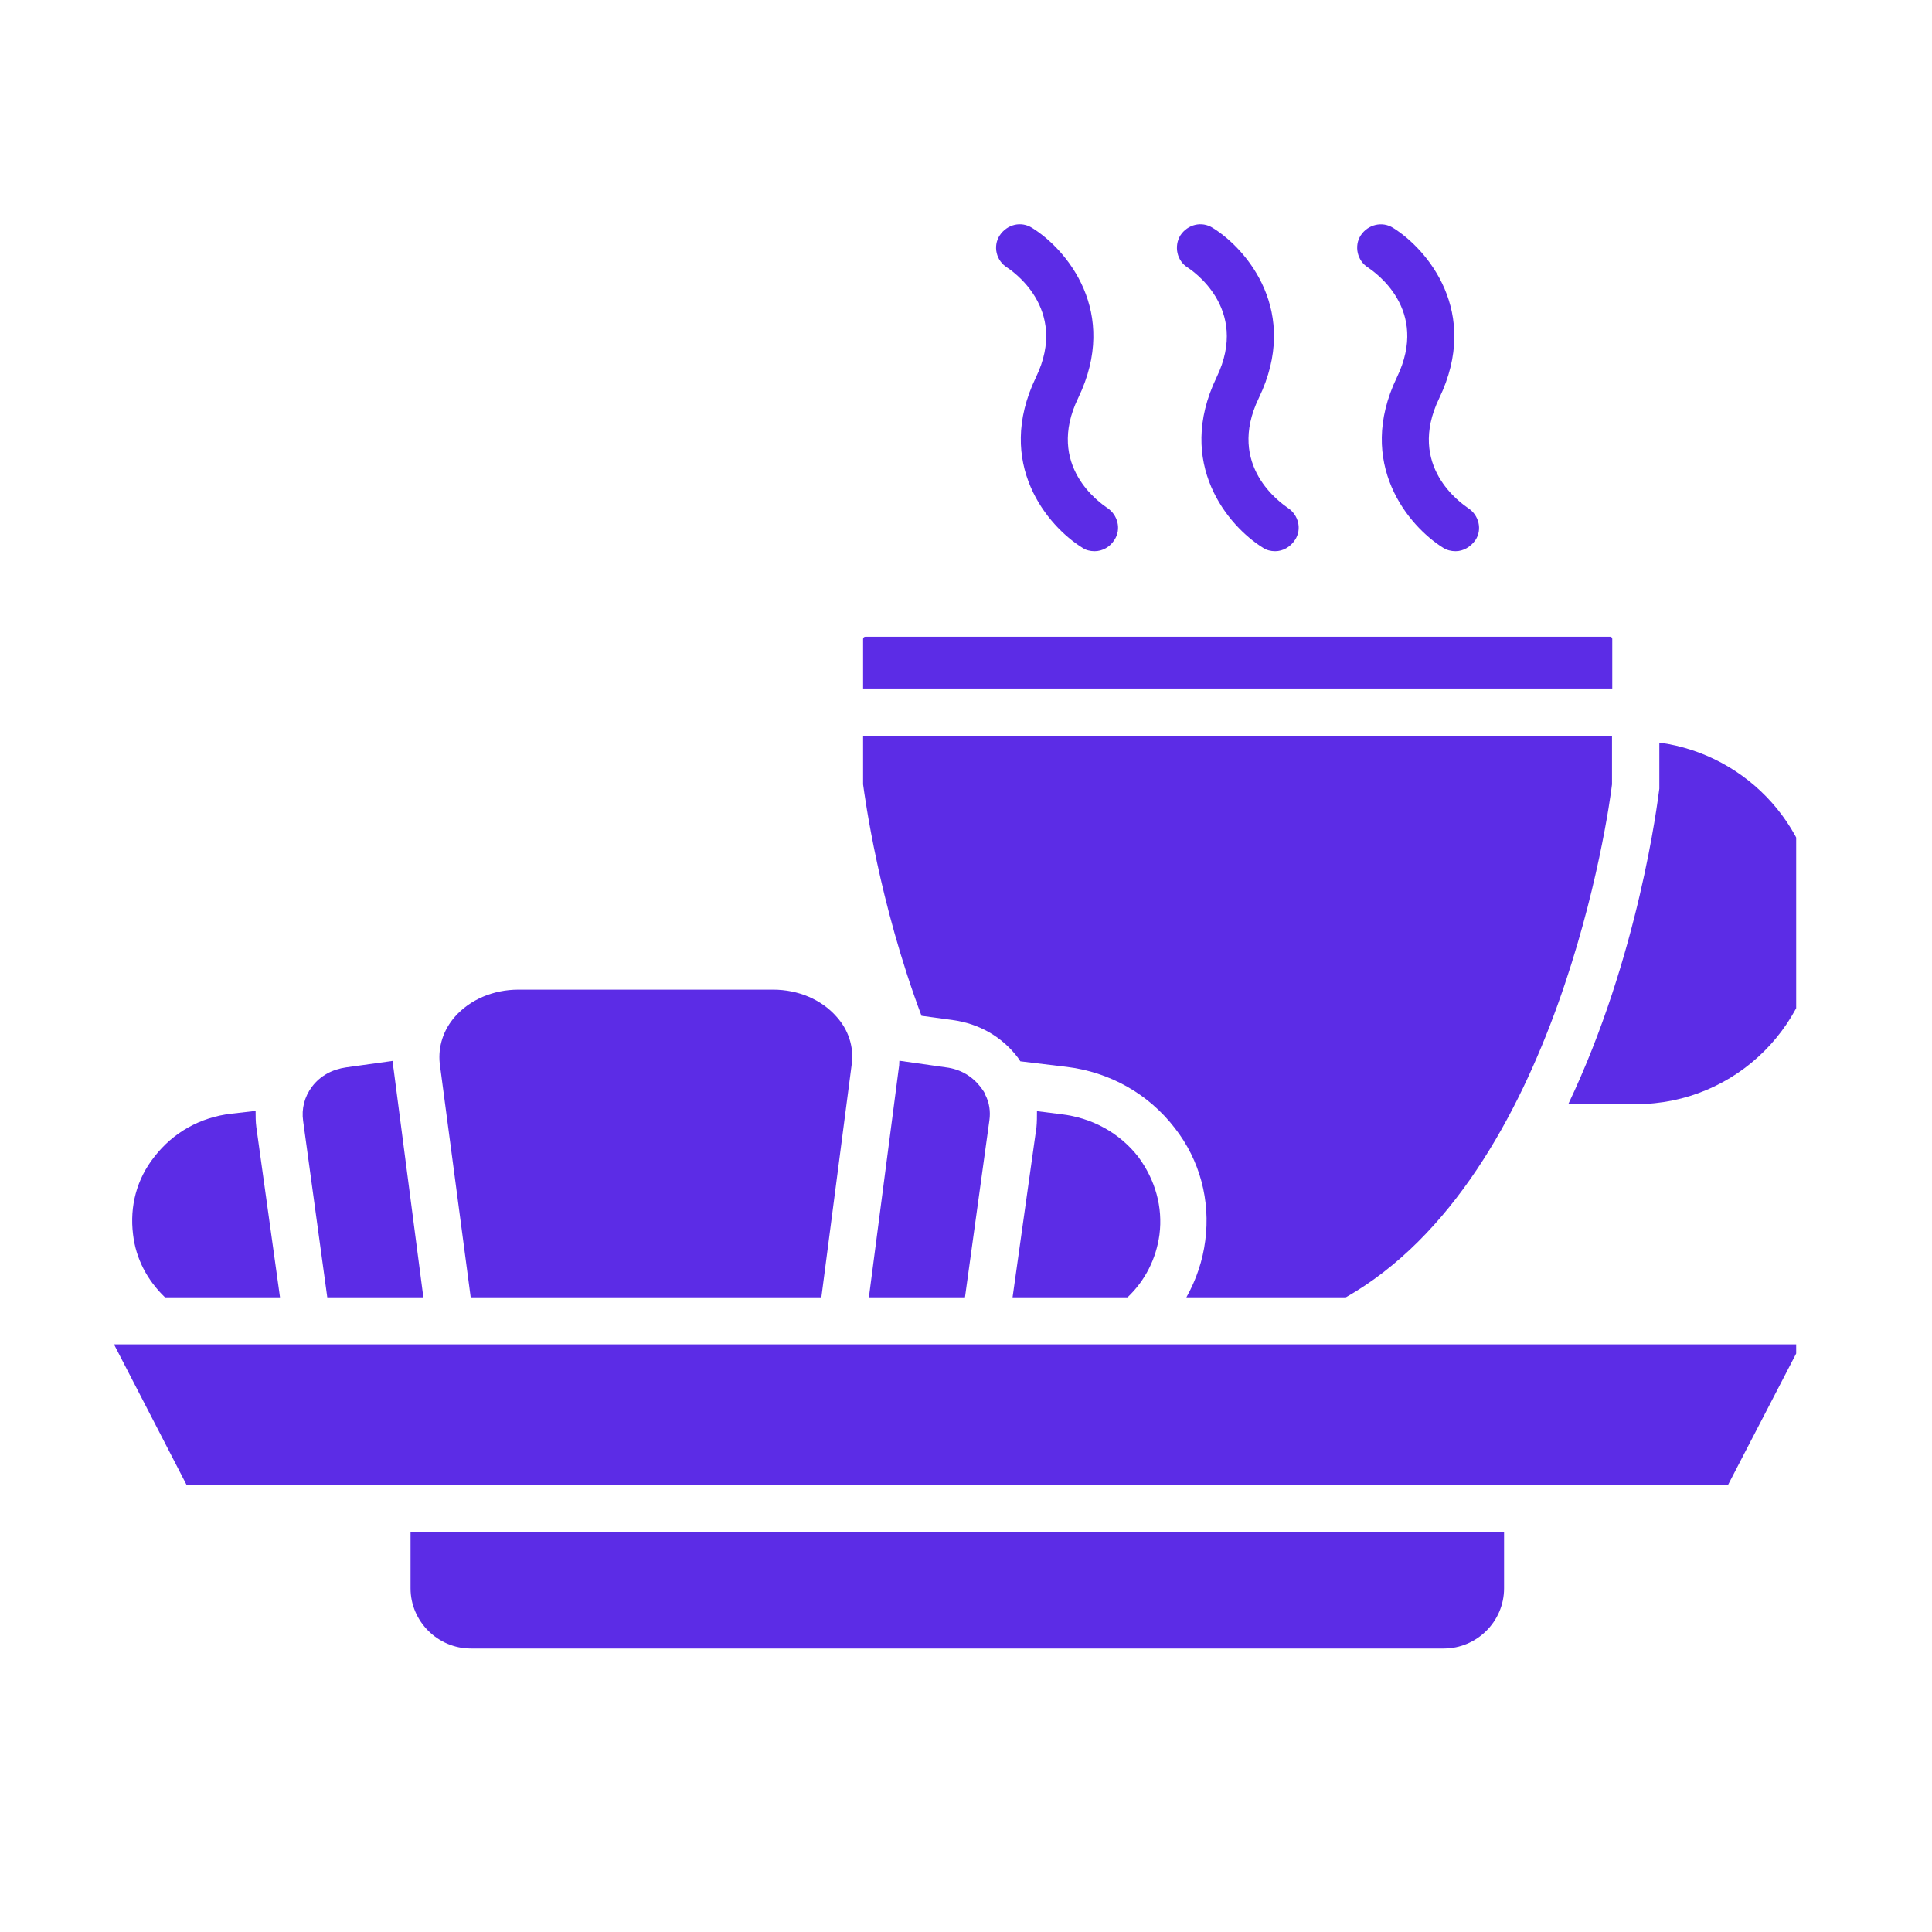
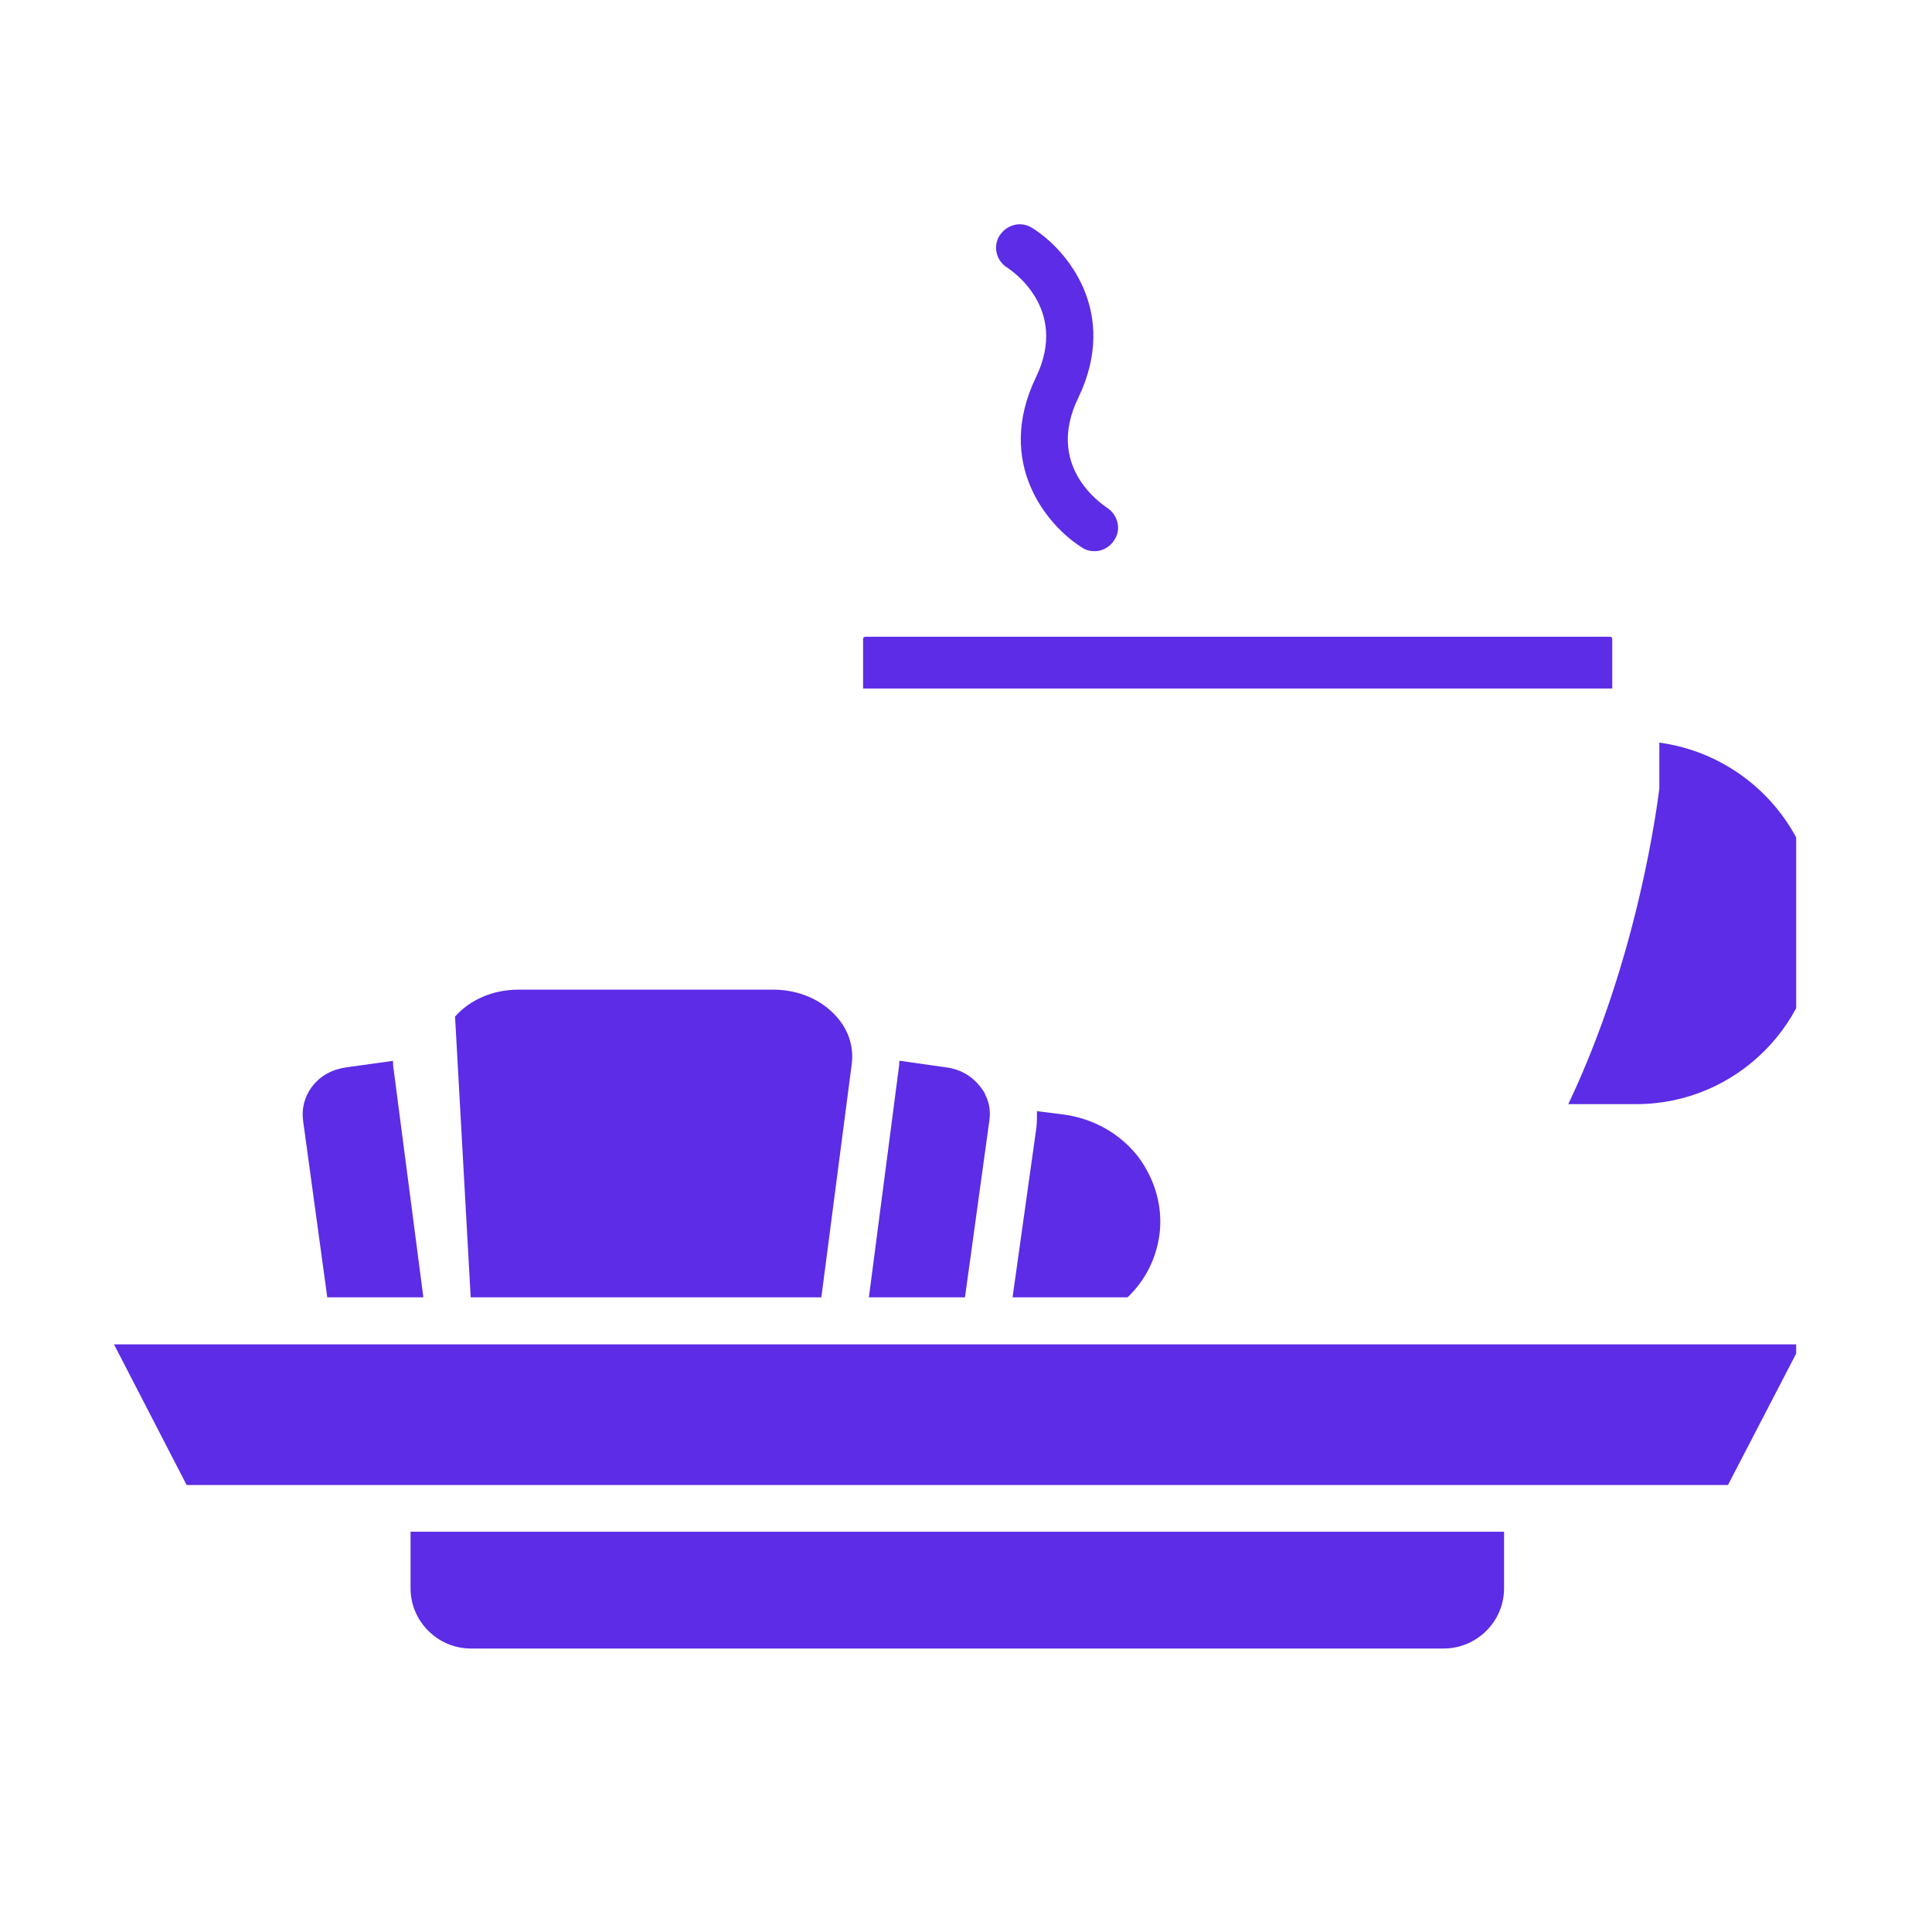
<svg xmlns="http://www.w3.org/2000/svg" width="40" zoomAndPan="magnify" viewBox="0 0 30 30" height="40" preserveAspectRatio="xMidYMid meet" version="1.0">
  <defs>
    <clipPath id="a0a66940df">
      <path d="M 6 23 L 24 23 L 24 25.93 L 6 25.93 Z M 6 23 " clip-rule="nonzero" />
    </clipPath>
    <clipPath id="053f107107">
      <path d="M 24 11 L 27.891 11 L 27.891 18 L 24 18 Z M 24 11 " clip-rule="nonzero" />
    </clipPath>
    <clipPath id="6bc4eafc58">
      <path d="M 15 3.43 L 18 3.43 L 18 9 L 15 9 Z M 15 3.43 " clip-rule="nonzero" />
    </clipPath>
    <clipPath id="8ac35d60e9">
-       <path d="M 21 3.43 L 23 3.43 L 23 9 L 21 9 Z M 21 3.43 " clip-rule="nonzero" />
-     </clipPath>
+       </clipPath>
    <clipPath id="eb60e6e06e">
      <path d="M 18 3.43 L 21 3.43 L 21 9 L 18 9 Z M 18 3.43 " clip-rule="nonzero" />
    </clipPath>
    <clipPath id="e8091f41db">
      <path d="M 1.762 20 L 27.891 20 L 27.891 24 L 1.762 24 Z M 1.762 20 " clip-rule="nonzero" />
    </clipPath>
  </defs>
  <g clip-path="url(#a0a66940df)">
    <path fill="#5c2ce6" d="M 6.375 24.664 C 6.375 25.176 6.797 25.598 7.312 25.598 L 22.418 25.598 C 22.93 25.598 23.355 25.18 23.355 24.664 L 23.355 23.785 L 6.375 23.785 Z M 6.375 24.664 " fill-opacity="1" fill-rule="nonzero" />
  </g>
  <g clip-path="url(#053f107107)">
    <path fill="#5c2ce6" d="M 25.406 17.145 C 26.961 17.145 28.223 15.883 28.223 14.328 C 28.223 12.895 27.148 11.719 25.766 11.531 L 25.766 12.246 C 25.738 12.457 25.445 14.848 24.352 17.145 Z M 25.406 17.145 " fill-opacity="1" fill-rule="nonzero" />
  </g>
  <g clip-path="url(#6bc4eafc58)">
    <path fill="#5c2ce6" d="M 15.641 4.156 C 15.68 4.184 16.609 4.777 16.086 5.859 C 15.441 7.199 16.27 8.172 16.805 8.504 C 16.859 8.543 16.93 8.559 16.996 8.559 C 17.121 8.559 17.238 8.492 17.305 8.383 C 17.414 8.219 17.359 7.992 17.188 7.883 C 17.094 7.816 16.23 7.238 16.742 6.18 C 17.387 4.844 16.562 3.871 16.027 3.539 C 15.855 3.43 15.637 3.484 15.523 3.656 C 15.414 3.824 15.469 4.051 15.641 4.156 Z M 15.641 4.156 " fill-opacity="1" fill-rule="nonzero" />
  </g>
  <g clip-path="url(#8ac35d60e9)">
    <path fill="#5c2ce6" d="M 21.246 4.156 C 21.34 4.223 22.203 4.801 21.691 5.859 C 21.047 7.199 21.875 8.172 22.406 8.504 C 22.465 8.543 22.535 8.559 22.602 8.559 C 22.723 8.559 22.836 8.492 22.91 8.387 C 23.02 8.223 22.965 7.996 22.793 7.887 C 22.699 7.82 21.836 7.242 22.348 6.184 C 22.992 4.844 22.164 3.871 21.633 3.539 C 21.461 3.43 21.238 3.488 21.129 3.656 C 21.023 3.82 21.074 4.051 21.246 4.156 Z M 21.246 4.156 " fill-opacity="1" fill-rule="nonzero" />
  </g>
  <g clip-path="url(#eb60e6e06e)">
-     <path fill="#5c2ce6" d="M 18.445 4.156 C 18.484 4.184 19.414 4.777 18.891 5.859 C 18.246 7.199 19.074 8.172 19.609 8.504 C 19.664 8.543 19.734 8.559 19.801 8.559 C 19.922 8.559 20.039 8.492 20.109 8.383 C 20.219 8.219 20.164 7.992 19.992 7.883 C 19.902 7.816 19.035 7.238 19.547 6.18 C 20.191 4.844 19.367 3.871 18.832 3.539 C 18.66 3.43 18.441 3.484 18.328 3.656 C 18.227 3.824 18.273 4.051 18.445 4.156 Z M 18.445 4.156 " fill-opacity="1" fill-rule="nonzero" />
-   </g>
+     </g>
  <path fill="#5c2ce6" d="M 16.477 17.301 L 16.102 17.254 C 16.102 17.34 16.102 17.422 16.094 17.504 L 15.723 20.145 L 17.508 20.145 C 17.785 19.883 17.953 19.543 18.004 19.172 C 18.059 18.742 17.938 18.32 17.676 17.965 C 17.387 17.594 16.965 17.359 16.477 17.301 Z M 16.477 17.301 " fill-opacity="1" fill-rule="nonzero" />
  <path fill="#5c2ce6" d="M 15.223 16.875 C 15.094 16.711 14.914 16.602 14.691 16.574 L 13.98 16.473 L 13.965 16.473 C 13.965 16.523 13.961 16.566 13.953 16.609 L 13.492 20.145 L 14.984 20.145 L 15.363 17.398 C 15.383 17.262 15.363 17.117 15.297 16.996 C 15.297 16.992 15.293 16.984 15.293 16.98 C 15.277 16.945 15.25 16.914 15.223 16.875 Z M 15.223 16.875 " fill-opacity="1" fill-rule="nonzero" />
-   <path fill="#5c2ce6" d="M 7.309 20.145 L 12.754 20.145 L 13.227 16.512 C 13.258 16.254 13.176 15.992 12.988 15.785 C 12.754 15.52 12.395 15.367 12.004 15.367 L 8.051 15.367 C 7.66 15.367 7.301 15.52 7.066 15.785 C 6.883 15.992 6.801 16.254 6.828 16.512 Z M 7.309 20.145 " fill-opacity="1" fill-rule="nonzero" />
+   <path fill="#5c2ce6" d="M 7.309 20.145 L 12.754 20.145 L 13.227 16.512 C 13.258 16.254 13.176 15.992 12.988 15.785 C 12.754 15.52 12.395 15.367 12.004 15.367 L 8.051 15.367 C 7.66 15.367 7.301 15.52 7.066 15.785 Z M 7.309 20.145 " fill-opacity="1" fill-rule="nonzero" />
  <g clip-path="url(#e8091f41db)">
    <path fill="#5c2ce6" d="M 20.992 20.875 L 17.645 20.875 C 17.645 20.875 17.645 20.875 17.641 20.875 L 15.305 20.875 C 15.297 20.875 15.297 20.875 15.293 20.875 L 4.773 20.875 C 4.766 20.875 4.766 20.875 4.762 20.875 L 1.77 20.875 L 2.898 23.059 L 26.832 23.059 L 27.965 20.875 L 21.008 20.875 C 20.996 20.875 20.996 20.875 20.992 20.875 Z M 20.992 20.875 " fill-opacity="1" fill-rule="nonzero" />
  </g>
-   <path fill="#5c2ce6" d="M 2.562 20.145 L 4.348 20.145 L 3.98 17.5 C 3.969 17.414 3.969 17.332 3.969 17.25 L 3.594 17.293 C 3.109 17.348 2.688 17.586 2.398 17.961 C 2.121 18.309 2.012 18.734 2.066 19.168 C 2.109 19.543 2.285 19.879 2.562 20.145 Z M 2.562 20.145 " fill-opacity="1" fill-rule="nonzero" />
  <path fill="#5c2ce6" d="M 5.082 20.145 L 6.574 20.145 L 6.113 16.609 C 6.105 16.566 6.102 16.516 6.102 16.473 L 5.375 16.574 C 5.16 16.605 4.973 16.703 4.844 16.875 C 4.727 17.031 4.68 17.219 4.707 17.406 Z M 5.082 20.145 " fill-opacity="1" fill-rule="nonzero" />
  <path fill="#5c2ce6" d="M 25.035 9.922 C 25.035 9.902 25.02 9.887 25.004 9.887 L 13.438 9.887 C 13.418 9.887 13.402 9.902 13.402 9.922 L 13.402 10.691 L 25.035 10.691 Z M 25.035 9.922 " fill-opacity="1" fill-rule="nonzero" />
-   <path fill="#5c2ce6" d="M 14.797 15.84 C 15.203 15.895 15.559 16.098 15.805 16.422 C 15.816 16.441 15.832 16.461 15.844 16.48 L 16.562 16.566 C 17.234 16.648 17.832 16.984 18.242 17.516 C 18.633 18.016 18.797 18.641 18.715 19.266 C 18.676 19.57 18.578 19.867 18.422 20.145 L 20.898 20.145 C 24.203 18.266 24.988 12.559 25.031 12.18 L 25.031 11.426 L 13.402 11.426 L 13.402 12.18 C 13.43 12.379 13.645 14.004 14.309 15.773 Z M 14.797 15.84 " fill-opacity="1" fill-rule="nonzero" />
</svg>